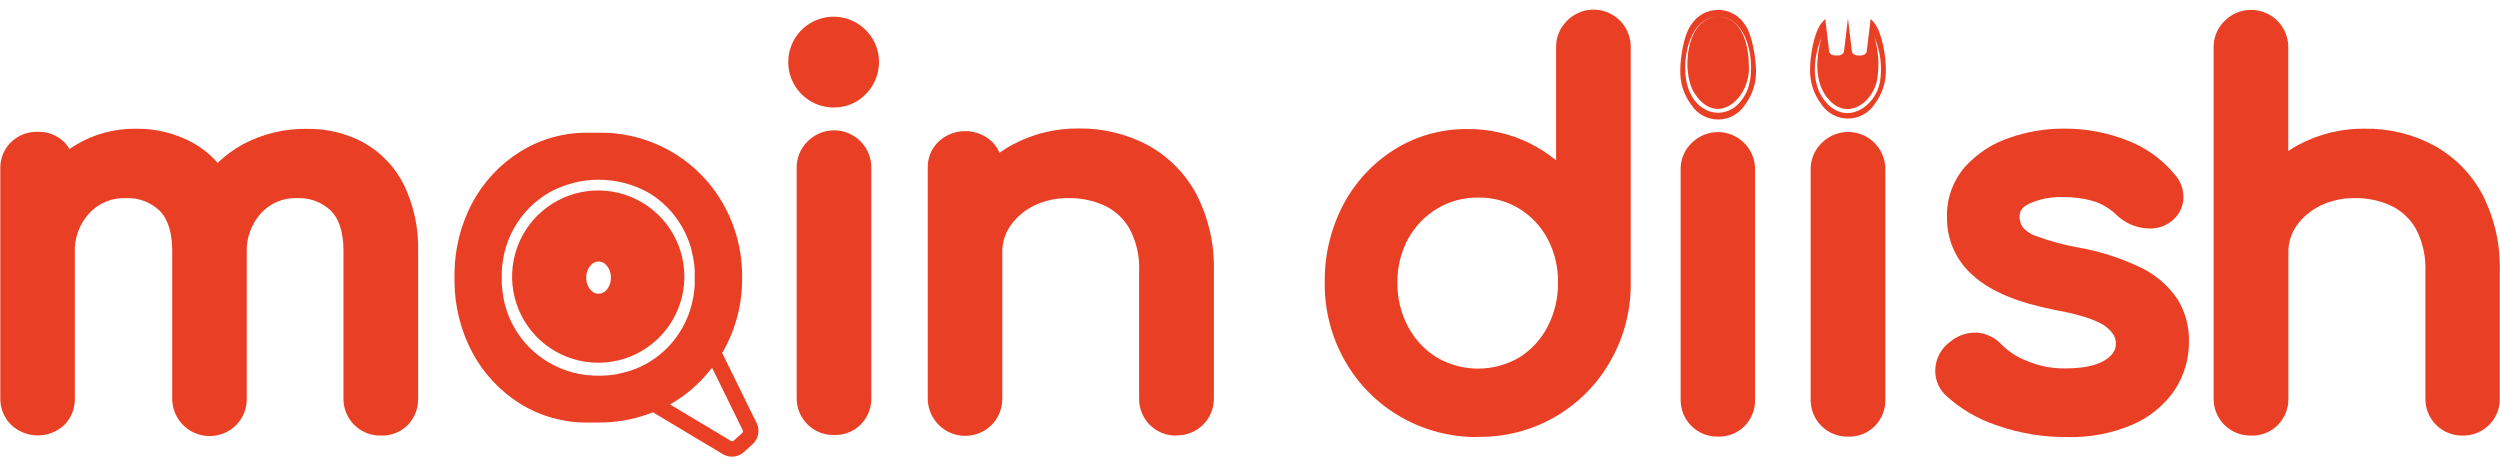
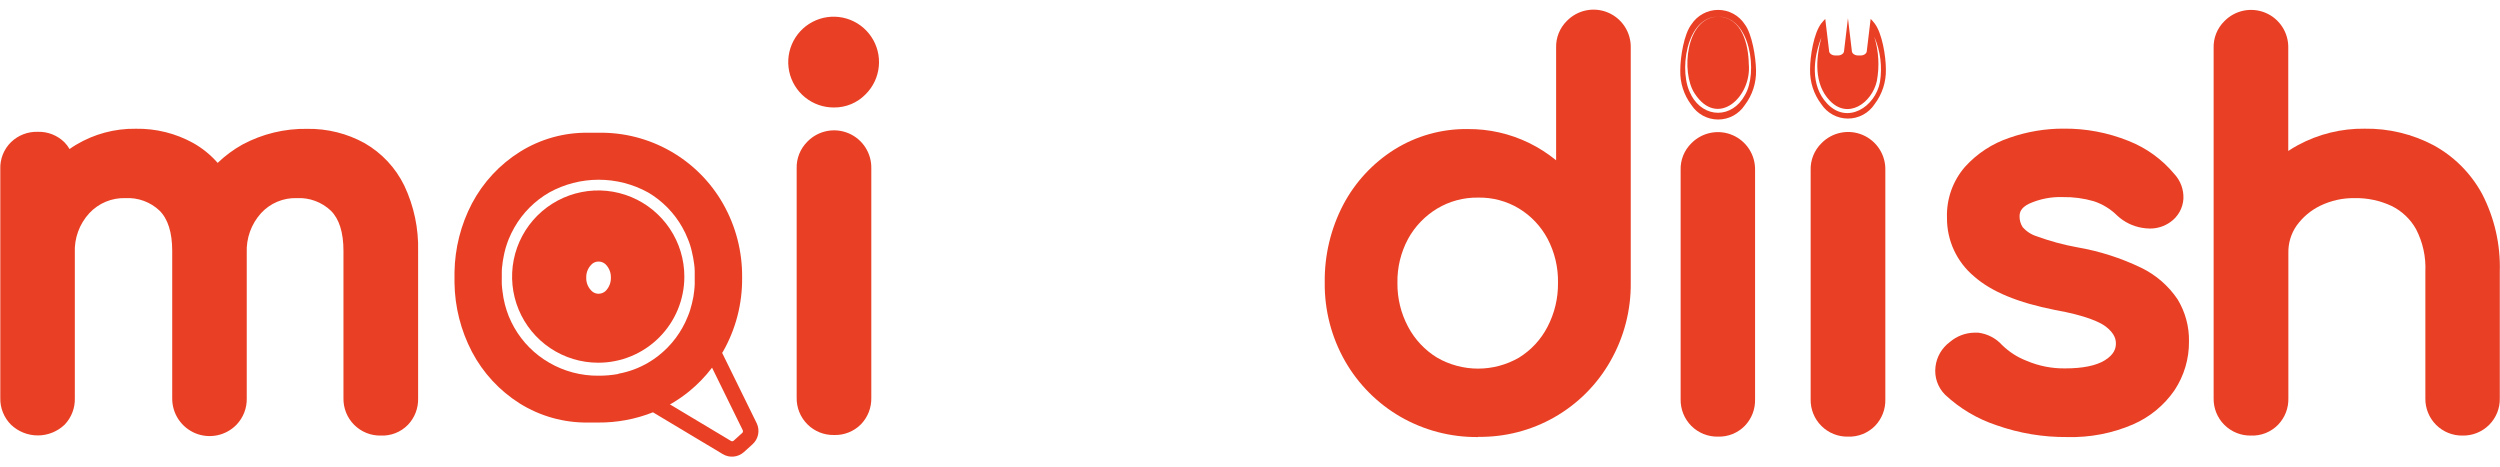
<svg xmlns="http://www.w3.org/2000/svg" width="150" height="28" viewBox="0 0 150 28" fill="none">
  <g clip-path="url(#clip0_879_63807)">
    <path d="M22.848 26.134C22.552 26.14 22.258 26.086 21.984 25.976C21.709 25.865 21.46 25.7 21.251 25.491C21.042 25.282 20.877 25.033 20.767 24.759C20.657 24.484 20.602 24.191 20.608 23.895V15.055C20.608 13.948 20.354 13.135 19.848 12.638C19.577 12.382 19.256 12.183 18.906 12.054C18.556 11.925 18.184 11.868 17.811 11.887C17.409 11.873 17.009 11.947 16.639 12.103C16.268 12.258 15.936 12.492 15.664 12.789C15.074 13.441 14.766 14.299 14.805 15.178V23.892C14.813 24.184 14.762 24.475 14.657 24.748C14.552 25.02 14.394 25.269 14.192 25.481C13.879 25.804 13.477 26.026 13.037 26.117C12.597 26.209 12.139 26.167 11.723 25.996C11.308 25.824 10.953 25.532 10.705 25.157C10.457 24.782 10.328 24.341 10.333 23.892V15.055C10.333 13.948 10.075 13.135 9.572 12.638C9.301 12.381 8.98 12.182 8.63 12.053C8.279 11.924 7.906 11.867 7.533 11.887C7.127 11.873 6.722 11.947 6.347 12.103C5.972 12.259 5.635 12.494 5.358 12.792C5.063 13.112 4.834 13.488 4.685 13.898C4.536 14.307 4.47 14.742 4.49 15.178V23.892C4.498 24.184 4.448 24.475 4.343 24.748C4.237 25.021 4.079 25.27 3.877 25.481C3.443 25.895 2.867 26.126 2.268 26.126C1.669 26.126 1.092 25.895 0.659 25.481C0.45 25.272 0.285 25.022 0.175 24.747C0.064 24.473 0.011 24.179 0.018 23.883V10.142C0.007 9.841 0.059 9.542 0.171 9.263C0.283 8.984 0.453 8.731 0.668 8.522C0.879 8.32 1.128 8.161 1.401 8.056C1.674 7.951 1.965 7.901 2.257 7.909C2.554 7.898 2.85 7.949 3.127 8.057C3.404 8.165 3.656 8.329 3.867 8.537C3.986 8.659 4.09 8.795 4.174 8.942C4.3 8.85 4.429 8.767 4.561 8.688C5.644 8.04 6.887 7.706 8.149 7.725C9.354 7.704 10.543 8 11.597 8.583C12.148 8.895 12.643 9.297 13.06 9.773C13.506 9.344 14.006 8.973 14.547 8.672C15.741 8.033 17.077 7.708 18.431 7.731C19.635 7.711 20.824 8.007 21.878 8.589C22.909 9.182 23.738 10.069 24.258 11.138C24.838 12.365 25.122 13.711 25.087 15.068V23.904C25.095 24.196 25.044 24.487 24.939 24.76C24.834 25.033 24.675 25.282 24.473 25.493C24.262 25.708 24.009 25.876 23.729 25.986C23.448 26.097 23.148 26.147 22.848 26.134Z" fill="#E94025" />
    <path d="M50.039 26.1C49.743 26.106 49.45 26.052 49.175 25.942C48.901 25.831 48.652 25.667 48.443 25.457C48.234 25.248 48.069 24.999 47.959 24.725C47.848 24.451 47.794 24.157 47.8 23.861V10.111C47.79 9.811 47.843 9.512 47.955 9.233C48.067 8.954 48.236 8.702 48.45 8.491C48.764 8.171 49.167 7.952 49.607 7.864C50.047 7.776 50.503 7.822 50.916 7.997C51.329 8.172 51.68 8.467 51.923 8.844C52.166 9.221 52.29 9.662 52.278 10.111V23.861C52.286 24.153 52.236 24.444 52.131 24.717C52.025 24.99 51.867 25.239 51.665 25.45C51.454 25.665 51.2 25.834 50.92 25.946C50.64 26.058 50.34 26.111 50.039 26.1Z" fill="#E94025" />
    <path d="M103.077 26.198C102.782 26.204 102.488 26.15 102.214 26.04C101.939 25.929 101.69 25.765 101.481 25.556C101.272 25.346 101.107 25.097 100.997 24.823C100.886 24.549 100.833 24.255 100.838 23.959V10.209C100.827 9.909 100.88 9.609 100.992 9.33C101.104 9.051 101.273 8.799 101.489 8.589C101.803 8.272 102.205 8.056 102.643 7.969C103.081 7.882 103.535 7.929 103.946 8.104C104.357 8.278 104.707 8.572 104.949 8.948C105.191 9.323 105.315 9.762 105.304 10.209V23.959C105.312 24.252 105.262 24.543 105.157 24.815C105.052 25.088 104.893 25.337 104.691 25.548C104.481 25.762 104.23 25.93 103.952 26.042C103.674 26.154 103.377 26.207 103.077 26.198Z" fill="#E94025" />
    <path d="M110.878 26.198C110.582 26.204 110.289 26.15 110.015 26.039C109.74 25.928 109.492 25.764 109.283 25.555C109.073 25.346 108.909 25.097 108.798 24.823C108.688 24.548 108.633 24.255 108.639 23.959V10.209C108.629 9.908 108.683 9.609 108.795 9.331C108.908 9.052 109.077 8.799 109.292 8.589C109.606 8.269 110.009 8.05 110.449 7.962C110.889 7.874 111.345 7.92 111.758 8.095C112.171 8.27 112.522 8.565 112.765 8.942C113.008 9.319 113.132 9.761 113.12 10.209V23.959C113.128 24.252 113.078 24.543 112.973 24.815C112.867 25.088 112.709 25.337 112.507 25.548C112.295 25.764 112.041 25.933 111.761 26.045C111.48 26.157 111.18 26.209 110.878 26.198Z" fill="#E94025" />
    <path d="M50.039 6.449C49.408 6.453 48.794 6.239 48.304 5.842C47.813 5.445 47.476 4.89 47.349 4.272C47.223 3.653 47.315 3.01 47.609 2.452C47.904 1.895 48.384 1.456 48.966 1.213C49.548 0.969 50.197 0.935 50.801 1.116C51.405 1.298 51.928 1.683 52.279 2.208C52.631 2.732 52.79 3.361 52.728 3.99C52.667 4.618 52.39 5.205 51.943 5.651C51.697 5.906 51.401 6.109 51.073 6.246C50.746 6.383 50.394 6.452 50.039 6.449Z" fill="#E94025" />
    <path d="M50.039 1.707C49.562 1.699 49.098 1.858 48.725 2.155C48.352 2.453 48.094 2.87 47.995 3.337C47.896 3.803 47.962 4.289 48.182 4.713C48.401 5.136 48.761 5.47 49.2 5.657C49.638 5.844 50.128 5.874 50.586 5.74C51.043 5.606 51.44 5.318 51.709 4.924C51.977 4.53 52.101 4.055 52.058 3.58C52.015 3.105 51.809 2.66 51.474 2.32C51.29 2.125 51.067 1.97 50.82 1.865C50.573 1.759 50.307 1.705 50.039 1.707Z" fill="#E94025" />
    <path d="M104.69 1.464C104.517 1.197 104.28 0.978 104 0.826C103.72 0.674 103.406 0.594 103.088 0.594C102.769 0.594 102.456 0.674 102.176 0.826C101.896 0.978 101.659 1.197 101.485 1.464C101.037 2.047 100.817 3.421 100.817 4.225C100.797 4.973 101.033 5.705 101.485 6.301C101.659 6.568 101.896 6.788 102.176 6.94C102.456 7.092 102.769 7.171 103.088 7.171C103.406 7.171 103.72 7.092 104 6.94C104.28 6.788 104.517 6.568 104.69 6.301C105.144 5.705 105.38 4.973 105.362 4.225C105.35 3.436 105.126 2.047 104.69 1.464ZM101.485 5.715C100.682 4.403 101.148 1.001 103.074 1.001C101.148 1.041 100.85 4.347 101.675 5.602C103.049 7.731 105.114 5.807 104.927 3.841C104.905 2.679 104.531 1.047 103.108 1.001C105.031 1.001 105.494 4.403 104.69 5.715C103.924 7.117 102.237 7.117 101.473 5.715H101.485Z" fill="#E94025" />
-     <path d="M70.587 26.134C70.291 26.141 69.997 26.087 69.722 25.977C69.447 25.867 69.198 25.702 68.988 25.493C68.779 25.284 68.615 25.034 68.504 24.76C68.394 24.485 68.341 24.191 68.347 23.895V16.291C68.387 15.41 68.195 14.535 67.789 13.752C67.453 13.15 66.942 12.664 66.323 12.359C65.627 12.033 64.865 11.871 64.096 11.887C63.391 11.875 62.693 12.028 62.057 12.331C61.491 12.604 61.003 13.014 60.636 13.525C60.299 14.005 60.124 14.581 60.137 15.169V23.883C60.144 24.175 60.094 24.466 59.988 24.738C59.883 25.011 59.725 25.26 59.523 25.471C59.21 25.793 58.808 26.013 58.368 26.104C57.928 26.195 57.472 26.152 57.057 25.982C56.642 25.811 56.287 25.519 56.039 25.145C55.791 24.771 55.661 24.331 55.664 23.883V10.111C55.654 9.81 55.706 9.511 55.818 9.232C55.93 8.953 56.099 8.701 56.315 8.491C56.751 8.09 57.322 7.867 57.914 7.867C58.507 7.867 59.078 8.09 59.514 8.491C59.707 8.685 59.861 8.914 59.968 9.166C60.214 8.991 60.47 8.831 60.735 8.688C61.959 8.029 63.331 7.692 64.722 7.709C66.16 7.689 67.581 8.029 68.854 8.7C70.091 9.374 71.106 10.394 71.774 11.635C72.515 13.069 72.879 14.668 72.832 16.282V23.883C72.838 24.178 72.784 24.472 72.673 24.746C72.563 25.021 72.398 25.27 72.189 25.479C71.98 25.688 71.731 25.853 71.457 25.963C71.182 26.074 70.888 26.128 70.593 26.122L70.587 26.134Z" fill="#E94025" />
    <path d="M88.683 26.223C87.043 26.24 85.429 25.817 84.009 24.996C82.638 24.199 81.501 23.056 80.711 21.68C79.89 20.245 79.466 18.617 79.484 16.963C79.46 15.332 79.842 13.722 80.598 12.276C81.313 10.924 82.371 9.784 83.665 8.97C84.985 8.148 86.512 7.722 88.067 7.743C89.334 7.734 90.585 8.016 91.726 8.568C92.312 8.853 92.862 9.205 93.367 9.617V2.869C93.357 2.569 93.41 2.27 93.522 1.991C93.634 1.712 93.802 1.46 94.017 1.25C94.331 0.929 94.734 0.71 95.174 0.622C95.614 0.534 96.07 0.58 96.483 0.755C96.896 0.93 97.247 1.225 97.49 1.602C97.733 1.979 97.856 2.421 97.845 2.869V16.96C97.864 18.614 97.44 20.242 96.618 21.677C95.823 23.076 94.665 24.235 93.267 25.033C91.87 25.831 90.283 26.237 88.674 26.211L88.683 26.223ZM88.683 11.856C87.82 11.842 86.97 12.071 86.229 12.515C85.499 12.956 84.898 13.581 84.487 14.328C84.05 15.14 83.829 16.05 83.846 16.972C83.834 17.895 84.056 18.806 84.493 19.619C84.897 20.377 85.496 21.013 86.229 21.46C86.975 21.89 87.822 22.117 88.683 22.117C89.545 22.117 90.391 21.89 91.137 21.46C91.862 21.012 92.453 20.376 92.845 19.619C93.274 18.801 93.492 17.89 93.48 16.966C93.497 16.044 93.28 15.132 92.849 14.316C92.45 13.572 91.859 12.948 91.137 12.509C90.397 12.064 89.546 11.838 88.683 11.856Z" fill="#E94025" />
    <path d="M124.033 26.223C122.594 26.236 121.164 25.998 119.806 25.52C118.65 25.14 117.591 24.512 116.702 23.68C116.486 23.463 116.322 23.199 116.222 22.909C116.123 22.619 116.091 22.31 116.129 22.006C116.162 21.713 116.256 21.43 116.404 21.175C116.552 20.921 116.75 20.699 116.987 20.524C117.394 20.173 117.91 19.974 118.447 19.96C118.529 19.955 118.611 19.955 118.693 19.96C119.245 20.028 119.755 20.292 120.128 20.705C120.548 21.116 121.046 21.436 121.594 21.647C122.325 21.959 123.113 22.115 123.907 22.104C124.971 22.104 125.772 21.938 126.293 21.616C126.867 21.257 126.947 20.889 126.953 20.641C126.959 20.392 126.907 20.027 126.339 19.588C125.981 19.322 125.162 18.932 123.297 18.598C121.067 18.156 119.484 17.5 118.451 16.589C117.934 16.159 117.52 15.619 117.237 15.009C116.955 14.399 116.812 13.734 116.819 13.061C116.781 11.937 117.172 10.84 117.914 9.994C118.636 9.201 119.549 8.606 120.567 8.267C121.611 7.901 122.709 7.715 123.815 7.718C125.144 7.705 126.462 7.953 127.695 8.448C128.768 8.867 129.718 9.551 130.456 10.436C130.642 10.635 130.786 10.87 130.881 11.126C130.975 11.382 131.017 11.654 131.005 11.927C130.988 12.205 130.908 12.475 130.772 12.718C130.635 12.961 130.445 13.169 130.216 13.328C129.858 13.582 129.429 13.717 128.99 13.712C128.832 13.711 128.675 13.696 128.52 13.669C127.968 13.576 127.454 13.324 127.042 12.945C126.646 12.548 126.163 12.25 125.631 12.074C125.022 11.898 124.39 11.814 123.757 11.825C123.066 11.802 122.379 11.938 121.748 12.221C121.242 12.47 121.174 12.745 121.174 12.985C121.171 13.212 121.235 13.435 121.358 13.626C121.586 13.888 121.882 14.08 122.214 14.181C123 14.468 123.808 14.688 124.631 14.837C125.961 15.066 127.252 15.479 128.468 16.064C129.35 16.49 130.104 17.142 130.652 17.954C131.116 18.714 131.354 19.59 131.339 20.481C131.35 21.522 131.048 22.542 130.474 23.41C129.851 24.317 128.984 25.031 127.974 25.468C126.731 26.002 125.386 26.26 124.033 26.223Z" fill="#E94025" />
    <path d="M147.761 26.134C147.466 26.14 147.172 26.086 146.897 25.975C146.623 25.865 146.374 25.7 146.165 25.491C145.956 25.282 145.791 25.033 145.681 24.759C145.57 24.484 145.516 24.191 145.522 23.895V16.291C145.562 15.41 145.369 14.535 144.964 13.752C144.628 13.149 144.117 12.663 143.498 12.359C142.803 12.033 142.042 11.871 141.274 11.887C140.564 11.876 139.861 12.032 139.222 12.341C138.656 12.614 138.167 13.024 137.799 13.534C137.463 14.015 137.289 14.591 137.302 15.178V23.892C137.31 24.184 137.26 24.475 137.155 24.748C137.049 25.02 136.891 25.27 136.688 25.481C136.478 25.698 136.224 25.869 135.942 25.982C135.661 26.095 135.359 26.146 135.057 26.134C134.761 26.14 134.467 26.086 134.193 25.975C133.919 25.865 133.67 25.7 133.46 25.491C133.251 25.282 133.087 25.033 132.976 24.759C132.866 24.484 132.812 24.191 132.818 23.895V2.884C132.808 2.584 132.86 2.285 132.972 2.006C133.084 1.727 133.253 1.475 133.468 1.265C133.782 0.944 134.185 0.726 134.625 0.637C135.064 0.549 135.521 0.596 135.934 0.77C136.347 0.945 136.698 1.24 136.941 1.617C137.184 1.994 137.307 2.436 137.296 2.884V9.059C137.488 8.929 137.686 8.809 137.891 8.7C139.116 8.041 140.488 7.704 141.878 7.721C143.317 7.7 144.737 8.041 146.01 8.712C147.248 9.387 148.263 10.406 148.933 11.647C149.672 13.082 150.035 14.681 149.988 16.294V23.895C149.995 24.191 149.941 24.485 149.831 24.76C149.721 25.034 149.556 25.284 149.347 25.493C149.138 25.702 148.888 25.867 148.614 25.977C148.339 26.087 148.045 26.141 147.749 26.134H147.761Z" fill="#E94025" />
    <path d="M112.478 1.406C112.404 1.31 112.324 1.219 112.239 1.133L112.009 3.05C112.009 3.206 111.843 3.329 111.635 3.329H111.491C111.282 3.329 111.11 3.206 111.11 3.05L110.877 1.09L110.644 3.05C110.644 3.206 110.475 3.329 110.267 3.329H110.123C109.914 3.329 109.745 3.206 109.745 3.05L109.515 1.133C109.436 1.219 109.353 1.308 109.276 1.406C108.828 1.989 108.604 3.363 108.604 4.167C108.587 4.916 108.823 5.649 109.276 6.246C109.45 6.513 109.687 6.731 109.967 6.883C110.246 7.035 110.559 7.114 110.877 7.114C111.195 7.114 111.508 7.035 111.788 6.883C112.067 6.731 112.305 6.513 112.478 6.246C112.932 5.649 113.17 4.916 113.153 4.167C113.153 3.363 112.926 1.989 112.478 1.406ZM109.614 6.197C108.617 5.13 108.792 3.501 109.282 2.249C108.951 3.498 108.825 5.035 109.782 6.034C110.883 7.197 112.31 6.179 112.61 4.866C112.777 3.98 112.724 3.067 112.457 2.207C112.825 3.058 112.944 3.996 112.8 4.912C112.527 6.415 110.825 7.513 109.614 6.197Z" fill="#E94025" />
    <path d="M41.061 16.598C41.062 15.576 40.759 14.576 40.192 13.726C39.624 12.876 38.817 12.213 37.873 11.821C36.928 11.429 35.889 11.326 34.886 11.526C33.884 11.725 32.963 12.217 32.239 12.939C31.516 13.662 31.024 14.583 30.824 15.585C30.625 16.588 30.727 17.628 31.118 18.572C31.509 19.517 32.171 20.324 33.021 20.892C33.871 21.46 34.871 21.763 35.893 21.763C36.572 21.764 37.243 21.63 37.87 21.371C38.498 21.111 39.067 20.731 39.547 20.251C40.027 19.772 40.408 19.202 40.668 18.575C40.928 17.948 41.061 17.277 41.061 16.598ZM35.914 17.625C35.786 17.625 35.662 17.584 35.559 17.509C35.434 17.407 35.334 17.276 35.267 17.129C35.201 16.982 35.169 16.821 35.175 16.659C35.169 16.497 35.201 16.336 35.268 16.188C35.334 16.041 35.434 15.91 35.559 15.807C35.673 15.725 35.812 15.685 35.952 15.694C36.092 15.702 36.225 15.758 36.328 15.853C36.435 15.957 36.519 16.083 36.575 16.222C36.631 16.361 36.658 16.51 36.654 16.659C36.657 16.808 36.63 16.956 36.575 17.094C36.52 17.232 36.437 17.358 36.331 17.463C36.217 17.566 36.069 17.624 35.914 17.625Z" fill="#E94025" />
    <path d="M45.404 25.398L43.328 21.171L43.383 21.091C44.148 19.745 44.543 18.22 44.527 16.672V16.641C44.543 15.093 44.148 13.569 43.383 12.224C42.634 10.909 41.545 9.819 40.231 9.07C38.916 8.32 37.424 7.938 35.911 7.964H35.297C33.849 7.943 32.425 8.34 31.197 9.108C29.98 9.87 28.987 10.94 28.316 12.209C27.65 13.483 27.292 14.896 27.27 16.334C27.27 16.435 27.27 16.537 27.27 16.641C27.27 16.745 27.27 16.868 27.27 16.978C27.291 18.417 27.65 19.831 28.316 21.107C28.983 22.375 29.972 23.444 31.184 24.208C32.413 24.974 33.837 25.372 35.285 25.352H35.899C37.021 25.36 38.134 25.152 39.178 24.738L43.367 27.247C43.564 27.366 43.793 27.418 44.021 27.395C44.249 27.373 44.464 27.279 44.634 27.125L45.146 26.662C45.32 26.507 45.44 26.301 45.486 26.073C45.532 25.845 45.504 25.608 45.404 25.398ZM32.954 21.763C32.083 21.262 31.36 20.538 30.862 19.665C30.735 19.443 30.622 19.212 30.525 18.975C30.479 18.859 30.436 18.736 30.396 18.616C30.356 18.497 30.326 18.395 30.298 18.282C30.229 18.014 30.178 17.741 30.148 17.466C30.132 17.331 30.114 17.193 30.108 17.058C30.102 16.923 30.108 16.782 30.108 16.641C30.108 16.5 30.108 16.383 30.108 16.255C30.112 16.119 30.125 15.983 30.148 15.85C30.148 15.785 30.163 15.718 30.172 15.65C30.191 15.521 30.215 15.389 30.243 15.264C30.255 15.199 30.27 15.134 30.289 15.07C30.317 14.945 30.353 14.821 30.396 14.699C30.436 14.58 30.476 14.457 30.525 14.341C30.622 14.104 30.735 13.873 30.862 13.65C31.36 12.777 32.083 12.051 32.954 11.549C33.863 11.047 34.884 10.784 35.922 10.784C36.96 10.784 37.981 11.047 38.889 11.549C39.748 12.055 40.457 12.78 40.944 13.65C41.07 13.873 41.179 14.103 41.272 14.341C41.322 14.457 41.367 14.58 41.404 14.699C41.441 14.819 41.478 14.945 41.505 15.07C41.569 15.327 41.618 15.587 41.65 15.85C41.669 15.984 41.68 16.119 41.683 16.255C41.683 16.383 41.683 16.509 41.683 16.641C41.683 16.773 41.683 16.92 41.683 17.058C41.683 17.196 41.662 17.331 41.65 17.466C41.637 17.601 41.622 17.696 41.604 17.806C41.553 18.08 41.487 18.351 41.404 18.616C41.367 18.736 41.322 18.859 41.272 18.975C41.18 19.213 41.07 19.444 40.944 19.665C40.457 20.534 39.748 21.258 38.889 21.763C38.343 22.083 37.745 22.305 37.123 22.42H37.101V22.438C36.711 22.509 36.316 22.544 35.92 22.542C34.879 22.554 33.855 22.285 32.954 21.763ZM44.536 25.974L44.021 26.441C43.999 26.46 43.971 26.472 43.942 26.475C43.913 26.478 43.883 26.471 43.858 26.456L40.196 24.263L40.297 24.211C40.659 23.999 41.004 23.76 41.331 23.496C41.851 23.075 42.318 22.593 42.723 22.061L44.564 25.812C44.577 25.838 44.581 25.869 44.576 25.898C44.571 25.927 44.557 25.954 44.536 25.974Z" fill="#E94025" />
  </g>
  <defs>
    <clipPath id="clip0_879_63807">
      <rect width="150" height="26.814" fill="white" transform="translate(0 0.593)" />
    </clipPath>
  </defs>
</svg>